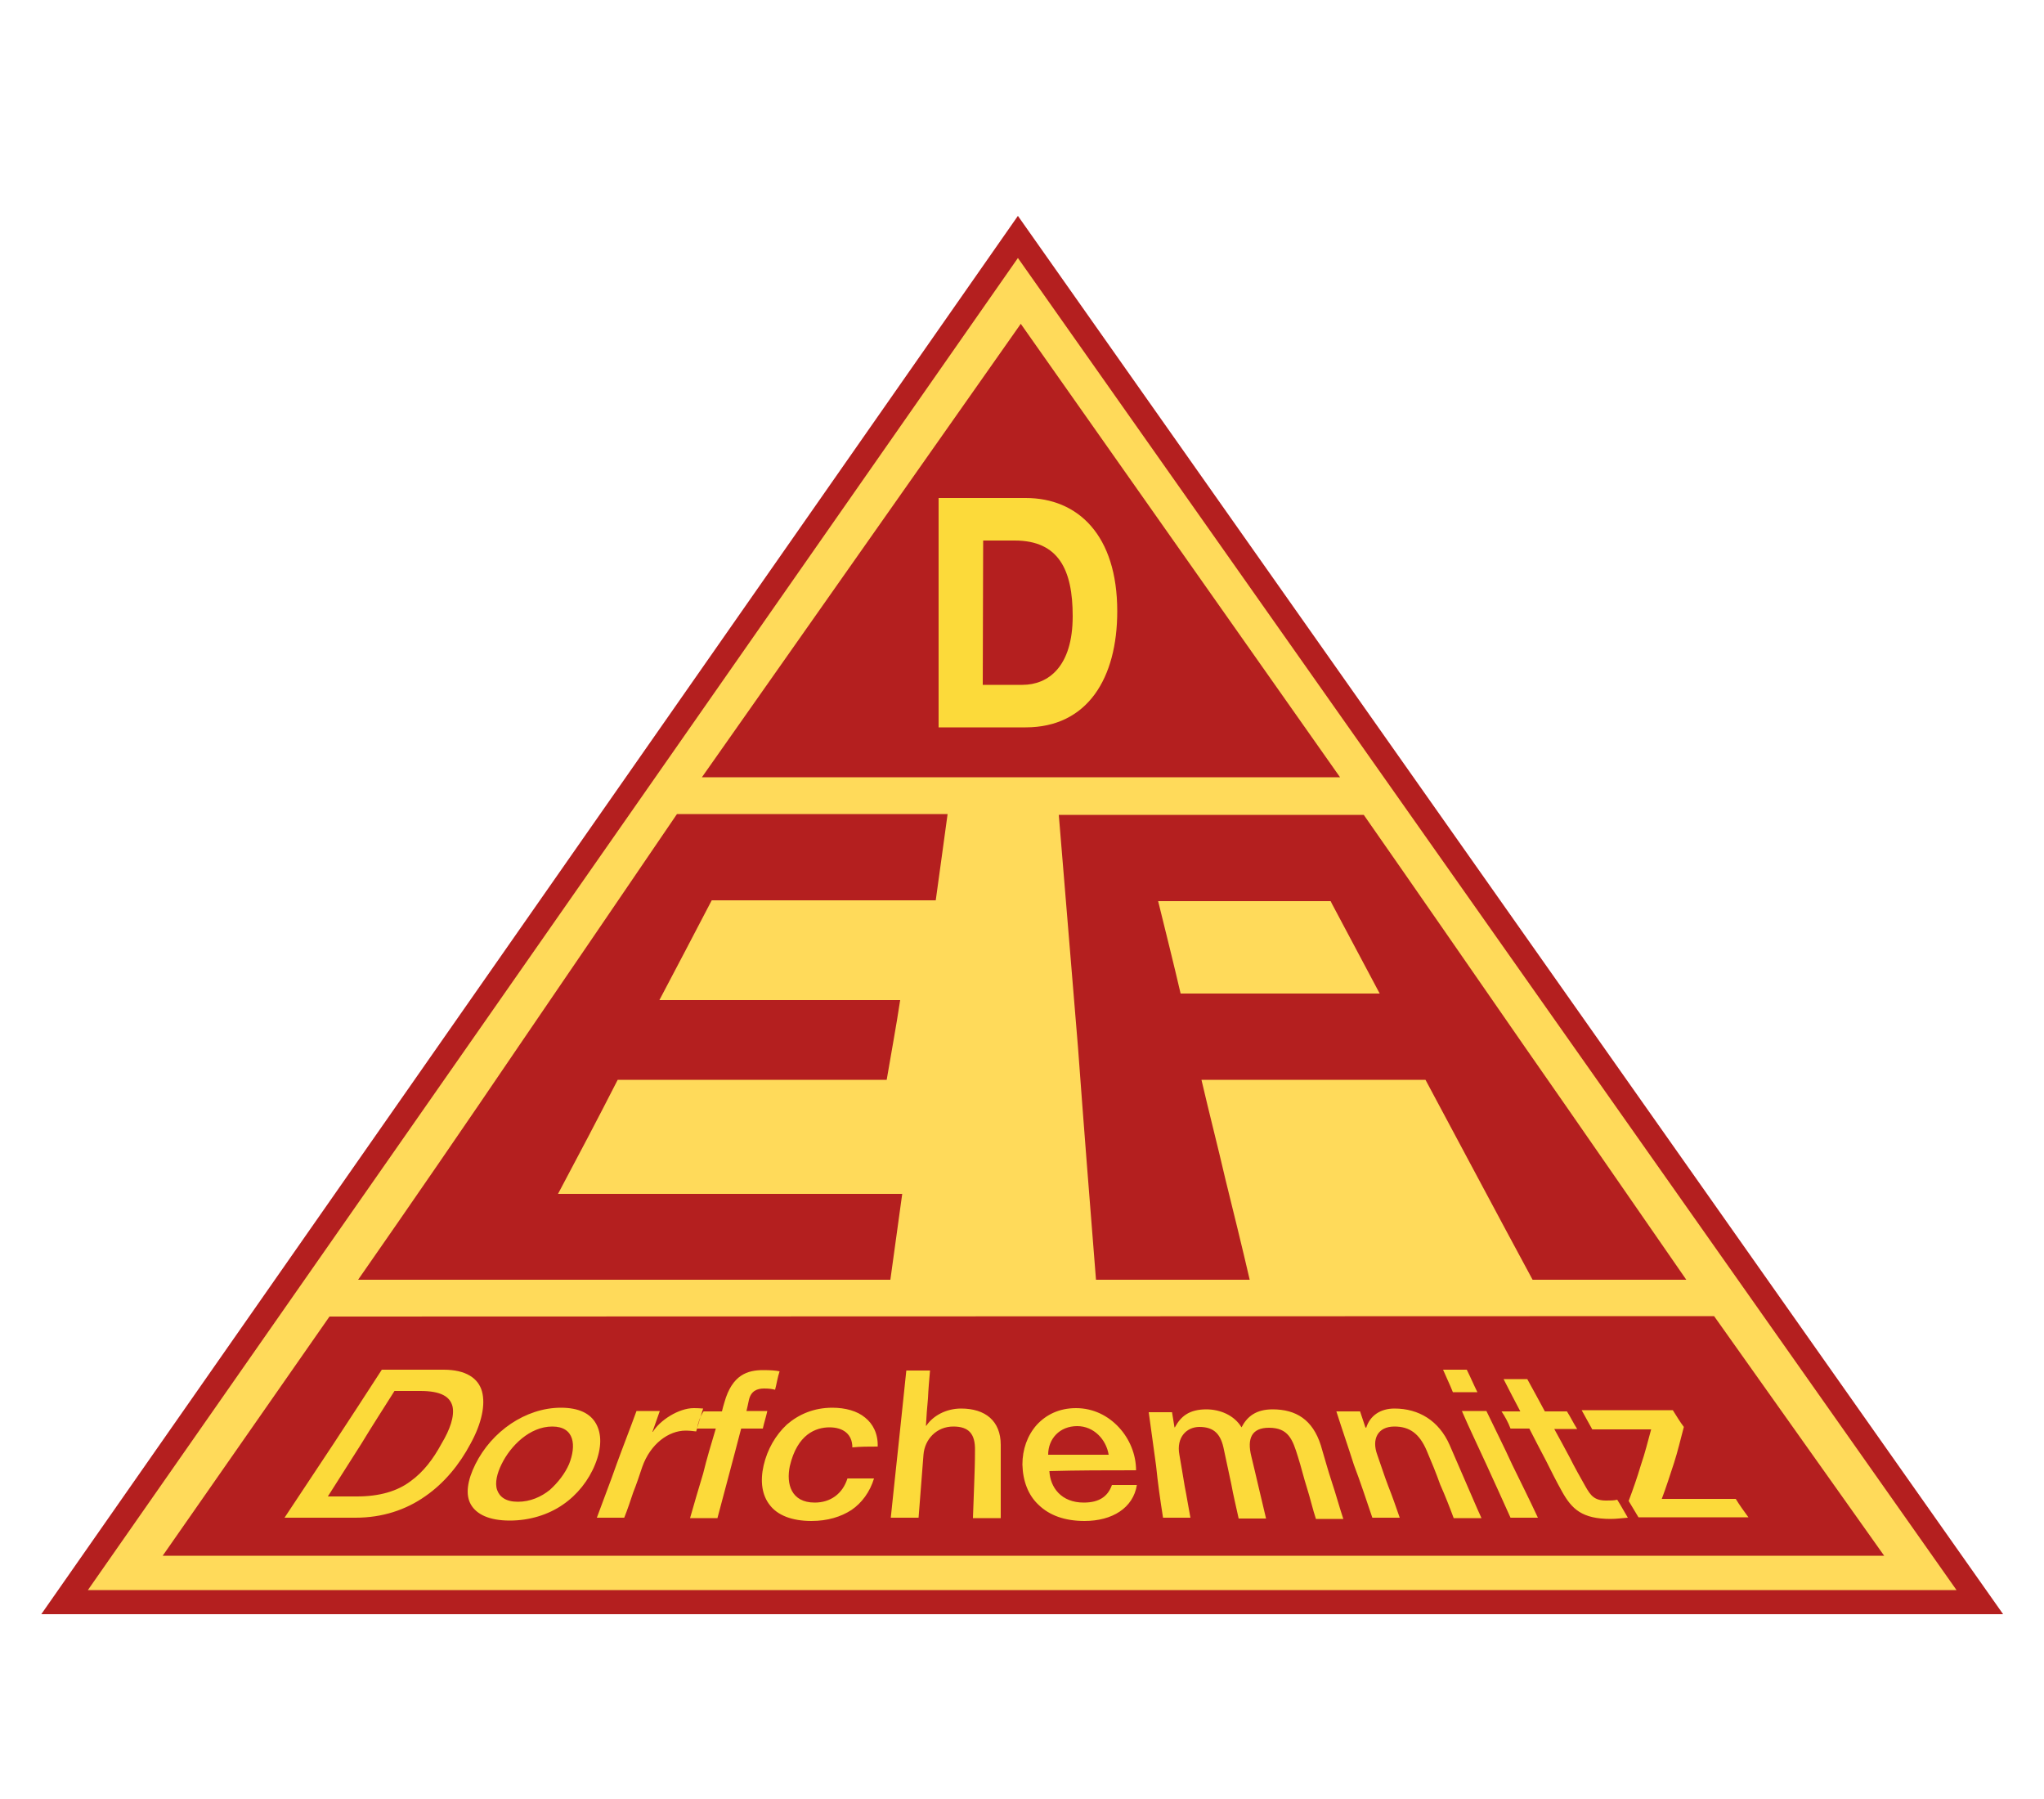
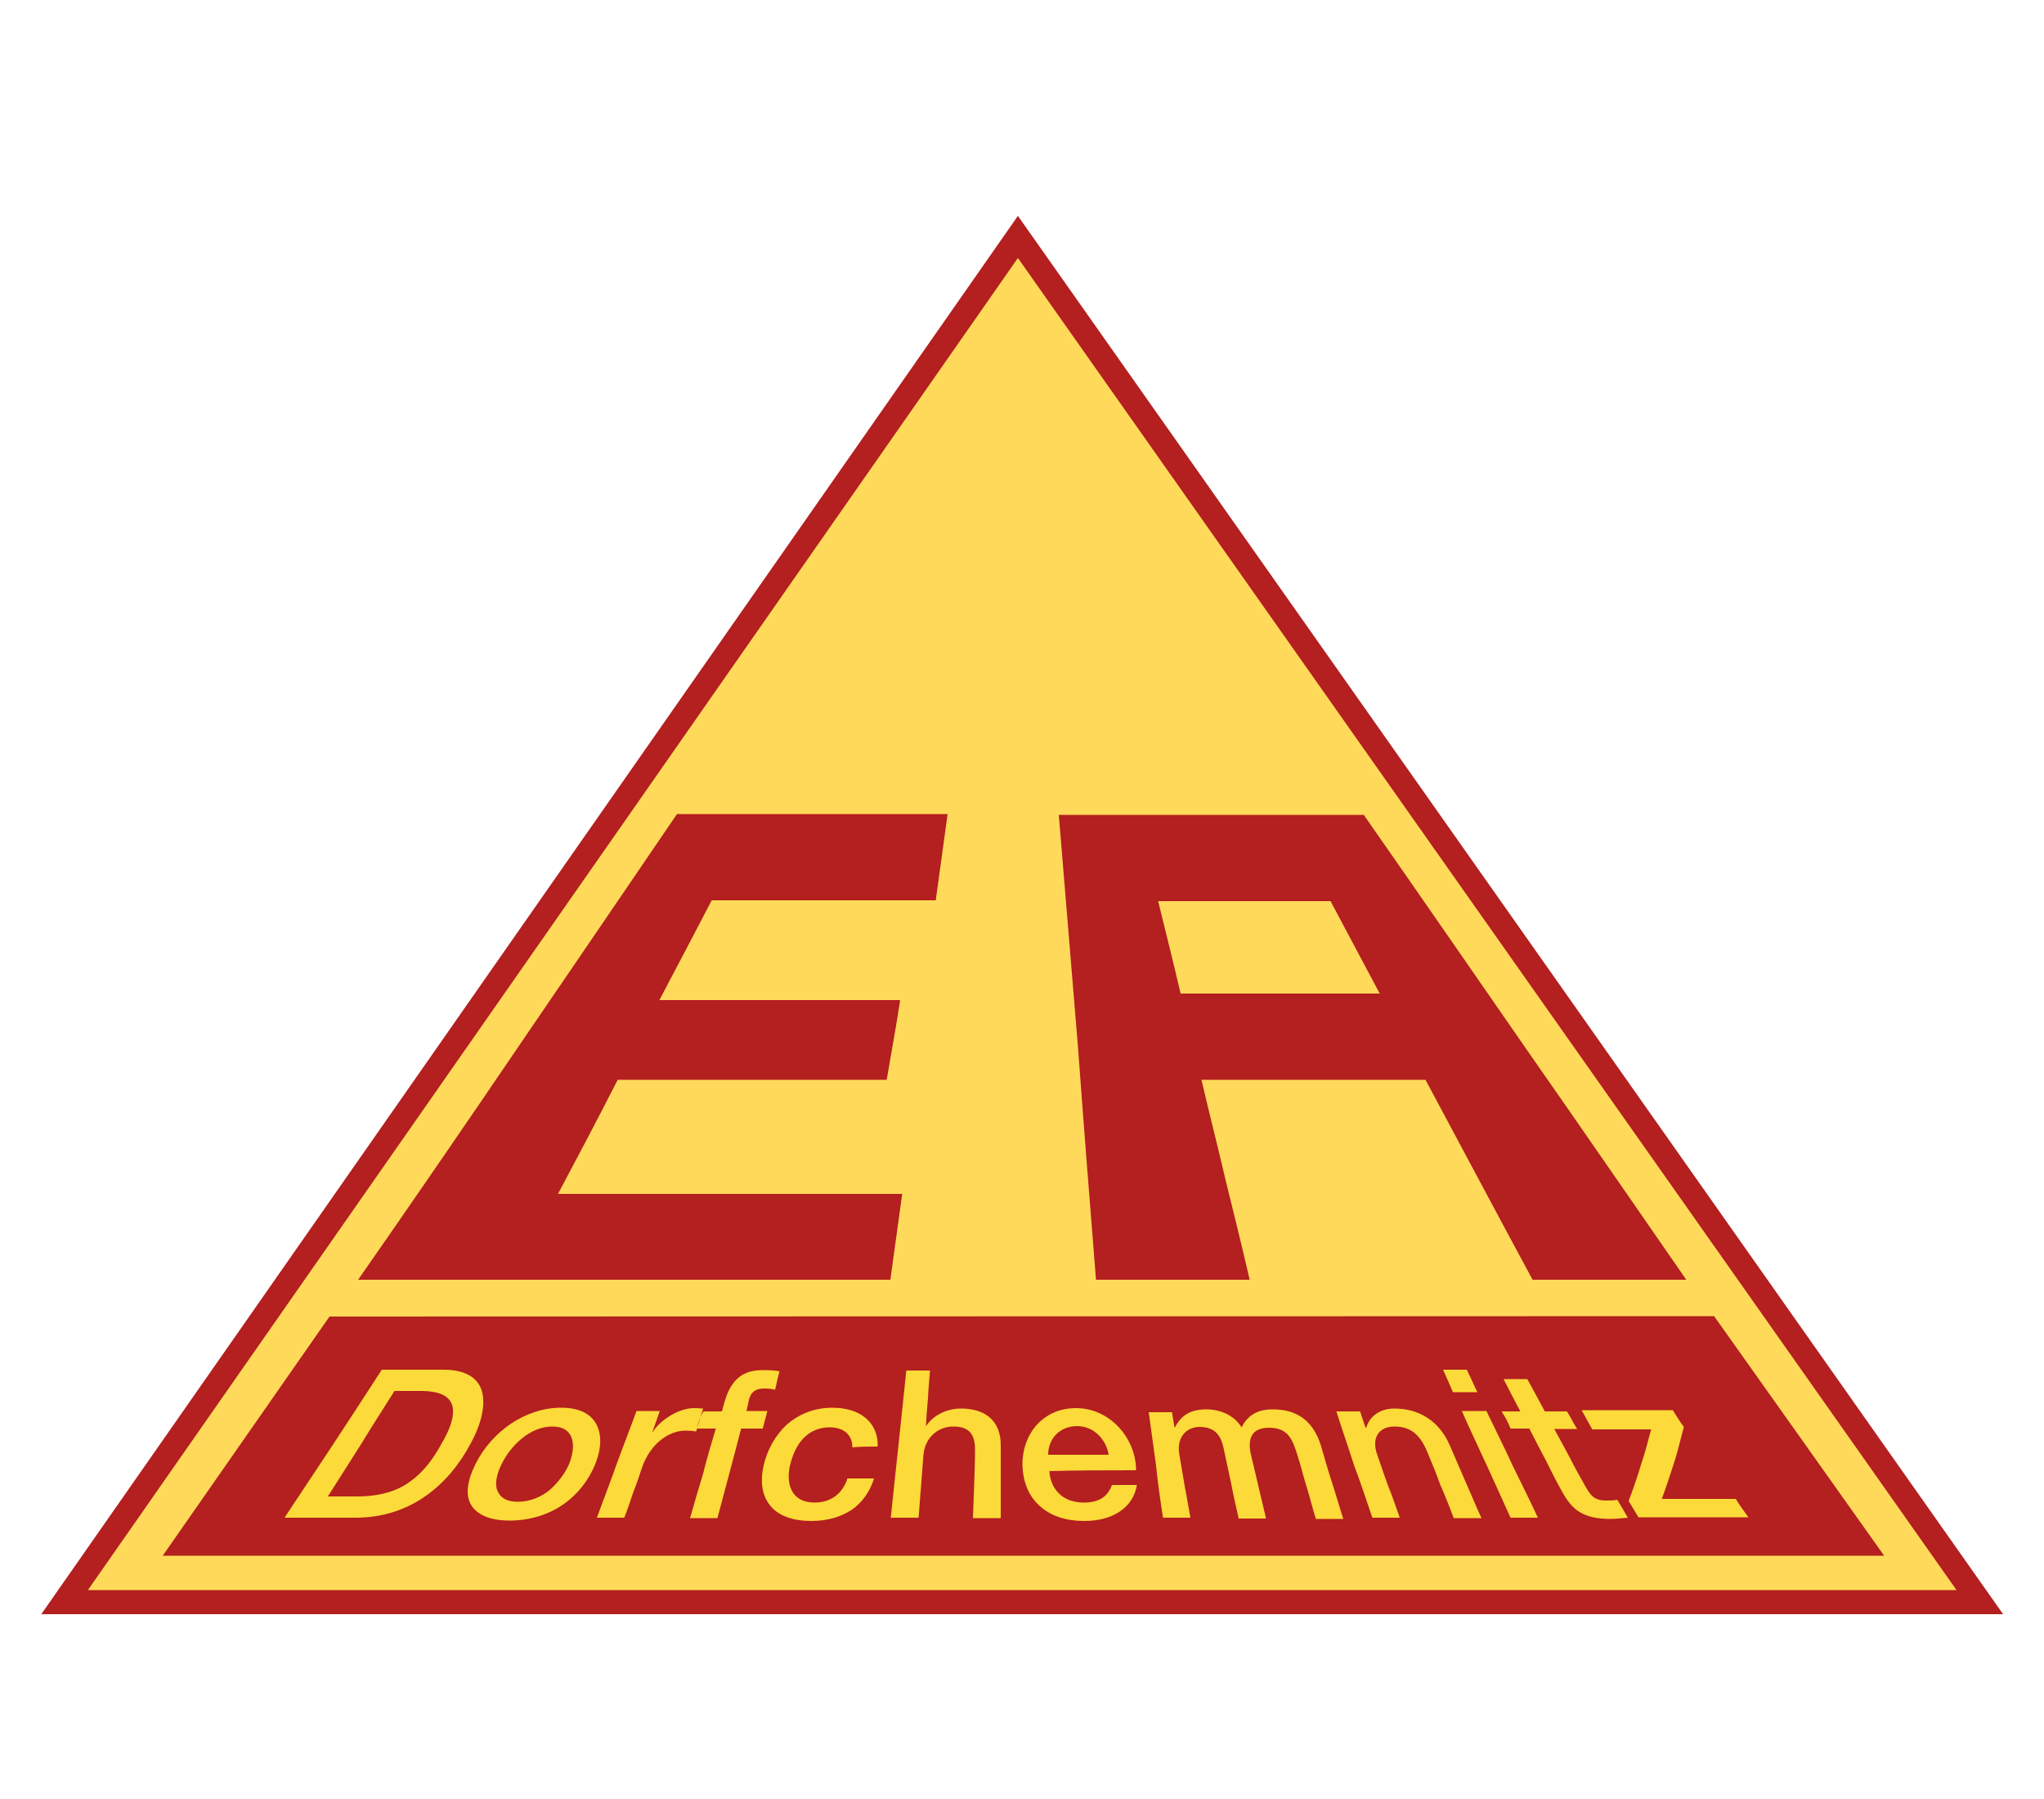
<svg xmlns="http://www.w3.org/2000/svg" version="1.1" id="Ebene_1" x="0px" y="0px" viewBox="0 0 500 440" style="enable-background:new 0 0 500 440;" xml:space="preserve">
  <style type="text/css">
	.st0{fill-rule:evenodd;clip-rule:evenodd;fill:#B41F1F;}
	.st1{fill-rule:evenodd;clip-rule:evenodd;fill:#FFDA5A;}
	.st2{fill-rule:evenodd;clip-rule:evenodd;fill:#FCDA3A;}
</style>
  <g>
    <polygon class="st0" points="249,52.8 490,394.8 10.1,394.8  " />
    <polygon class="st1" points="249,63.1 21.5,388.9 478.6,388.9  " />
-     <polygon class="st0" points="249.7,79.2 171.7,190.1 327.8,190.1  " />
    <polygon class="st0" points="80.6,322 39.8,380.5 460.9,380.5 419.3,321.9  " />
    <path class="st0" d="M87.6,313c21.7,0,43.3,0,65.1,0c21.6,0,43.3,0,65.1,0c1-7,1.9-14,2.9-21c-14.1,0-28.1,0-42.2,0   c-14,0-28.1,0-42,0c4.9-9.2,9.8-18.5,14.6-27.9c21.9,0,43.9,0,65.8,0c1.1-6.5,2.3-12.9,3.3-19.5c-19.7,0-39.3,0-58.9,0   c4.3-8.1,8.5-16.2,12.8-24.4c9.1,0,18.3,0,27.4,0c9.1,0,18.3,0,27.4,0c1-7,1.9-14,2.9-21.1c-11.1,0-22.2,0-33.1,0   c-11.1,0-22.2,0-33.1,0c-12.9,18.9-25.8,37.9-38.8,56.9C113.7,275.3,100.7,294.2,87.6,313" />
    <path class="st2" d="M96.5,340.2c2.2,0,4.3,0,6.3,0c5.1,0,7.3,1.4,7.9,3.8c0.5,2.4-0.6,5.6-2.7,9.1c-2,3.7-4.4,6.9-7.6,9.2   c-3.2,2.4-7.5,3.7-13.1,3.7c-2.4,0-4.7,0-7.1,0c2.7-4.3,5.5-8.6,8.2-12.9C91,348.8,93.8,344.5,96.5,340.2 M69.6,371.2   c5.8,0,11.6,0,17.4,0c6.5,0,12.3-1.9,17.1-5.3c4.6-3.2,8.3-7.7,11-12.8c2.7-4.9,3.7-9.5,2.8-12.8c-0.9-3.2-3.9-5.3-9.4-5.3   c-5.1,0-10,0-15.1,0c-3.9,6-7.9,12.2-11.8,18.1C77.6,359.1,73.6,365.2,69.6,371.2z M126.7,367.3c-3,0-4.5-1.2-5.1-2.9   s0-4.1,1.1-6.3c2.2-4.5,6.9-9.2,12.4-9.2c5.5,0,5.9,4.7,4.1,9.2c-1,2.3-2.7,4.5-4.7,6.3C132.4,366.1,129.7,367.3,126.7,367.3z    M124.7,371.9c4.8,0,9.4-1.4,13-3.9c3.5-2.4,6.3-5.9,7.9-9.9c1.6-4,1.6-7.4,0.2-9.9c-1.4-2.5-4.2-3.9-8.6-3.9   c-4.4,0-8.6,1.5-12.2,3.9c-3.7,2.5-6.7,5.9-8.7,9.9c-2,4-2.5,7.5-1.1,9.9C116.6,370.4,119.7,371.9,124.7,371.9z M146,371.2   c2.3,0,4.5,0,6.7,0c0.8-2,1.5-4.1,2.2-6.2c0.8-2,1.5-4.1,2.2-6.2c2-5.7,6.5-8.9,10.6-8.9c0.9,0,1.8,0.1,2.6,0.2   c0.5-1.8,1.1-3.7,1.7-5.6c-0.5,0-0.8-0.1-2.3-0.1c-3.7,0-8.3,3-10,5.8h-0.1c0.6-1.7,1.2-3.4,1.8-5.1c-1.9,0-3.8,0-5.7,0   c-1.6,4.4-3.3,8.7-4.9,13.1C149.3,362.5,147.6,366.8,146,371.2z M170.5,349.4c1.5,0,3,0,4.6,0c-1.1,3.7-2.2,7.3-3.1,11   c-1.1,3.7-2.2,7.3-3.2,10.9c2.2,0,4.4,0,6.7,0c1-3.7,1.9-7.2,2.9-10.9c1-3.7,1.9-7.2,2.9-11c1.7,0,3.4,0,5.3,0   c0.3-1.4,0.8-2.9,1.1-4.3c-1.7,0-3.4,0-5.1,0c0.2-0.9,0.4-1.7,0.6-2.7c0.5-2.2,2-2.8,3.7-2.8c1.2,0,1.9,0.1,2.7,0.3   c0.4-1.5,0.6-3,1.1-4.5c-0.9-0.2-2.2-0.3-4-0.3c-3.8,0-7.6,1.1-9.5,7.9c-0.2,0.6-0.4,1.4-0.6,2.2c-1.5,0-3,0-4.5,0   C171.3,346.4,170.8,347.8,170.5,349.4z M214.7,353.8c0.1-3.2-1.2-5.6-3.1-7.1c-1.9-1.6-4.8-2.4-8-2.4c-4.5,0-8.2,1.6-11.1,4.1   c-2.8,2.6-4.8,6.1-5.7,10c-0.9,3.9-0.4,7.3,1.5,9.7c1.9,2.5,5.4,3.9,10.2,3.9c3.9,0,7.2-1,9.8-2.7c2.5-1.7,4.5-4.4,5.5-7.7   c-2.2,0-4.4,0-6.5,0c-1.2,3.8-4.2,5.9-8,5.9c-5.8,0-7-4.6-6.1-8.9c0.9-3.9,2.5-6.3,4.3-7.7c1.8-1.4,3.8-1.8,5.4-1.8   c3.4,0,5.6,1.7,5.6,4.9C210.5,353.8,212.5,353.8,214.7,353.8z M217.9,371.2c2.3,0,4.5,0,6.8,0c0.2-2.6,0.4-5.2,0.6-7.7   c0.2-2.6,0.4-5.2,0.6-7.7c0.3-3.8,3.2-6.9,7.3-6.9c3.7,0,5.4,1.7,5.3,5.9c0,2.8-0.1,5.5-0.2,8.3c-0.1,2.7-0.2,5.5-0.3,8.2   c2.3,0,4.5,0,6.8,0c0-3,0-6,0-8.9c0-3,0-6,0-9c0-5.9-3.8-8.9-9.7-8.9c-3.7,0-6.9,1.8-8.5,4.2c-0.1,0-0.1,0-0.1,0   c0.1-2.2,0.3-4.5,0.5-6.7c0.1-2.3,0.3-4.5,0.5-6.8c-1.9,0-4,0-5.8,0c-0.6,6-1.3,12.2-1.9,18.1C219.2,359.1,218.5,365.2,217.9,371.2   z M277.9,359.6c0-3.9-1.6-7.7-4.2-10.5c-2.6-2.8-6.2-4.7-10.5-4.7c-4.1,0-7.3,1.6-9.6,4.1c-2.3,2.6-3.5,6-3.5,9.7   c0.1,4,1.4,7.5,4,9.9c2.6,2.5,6.3,3.9,11.2,3.9c6.8,0,11.9-3.2,12.8-8.8c-2,0-4.1,0-6.1,0c-1,2.8-3.1,4.3-6.9,4.3   c-5.5,0-8.2-3.7-8.4-7.7C263.6,359.6,270.7,359.6,277.9,359.6z M256.4,355.8c0-3.9,2.8-7,7.1-7c4.1,0,7.1,3.3,7.7,7   C266.2,355.8,261.2,355.8,256.4,355.8z M284.5,371.2c2.3,0,4.4,0,6.7,0c-0.5-2.6-0.9-5.2-1.4-7.7c-0.4-2.6-0.9-5.2-1.3-7.7   c-0.8-4.3,1.8-6.8,4.9-6.8c3.7,0,5.3,1.9,6,5.6c0.6,2.8,1.2,5.6,1.8,8.4c0.5,2.8,1.2,5.6,1.8,8.4c2.3,0,4.4,0,6.7,0   c-0.6-2.5-1.2-5.1-1.8-7.6s-1.2-5.2-1.8-7.6c-1.1-4.4,0.1-7,4.3-7c4.8,0,5.8,2.9,7.1,7.1c0.8,2.5,1.4,5.1,2.2,7.6s1.4,5.2,2.2,7.6   c2.3,0,4.5,0,6.7,0c-1-3-1.8-6-2.8-9s-1.8-6-2.7-9c-2-6.3-6.1-8.8-11.8-8.8c-4,0-6.2,1.7-7.6,4.4c-1.8-3-5.3-4.4-8.6-4.4   c-4.3,0-6.3,1.8-7.7,4.4c-0.1,0-0.1,0-0.1,0c-0.2-1.3-0.4-2.5-0.6-3.7c-1.8,0-3.8,0-5.7,0c0.6,4.4,1.2,8.7,1.8,13.1   C283.2,362.5,283.8,366.8,284.5,371.2z M335.7,371.2c2.2,0,4.5,0,6.7,0c-0.9-2.6-1.8-5.2-2.8-7.7c-1-2.6-1.8-5.2-2.7-7.7   c-1.4-3.8,0.1-6.9,4.2-6.9c3.7,0,6.1,1.7,7.9,5.9c1.2,2.8,2.3,5.5,3.3,8.3c1.2,2.7,2.3,5.5,3.3,8.2c2.2,0,4.4,0,6.8,0   c-1.4-3-2.6-6-3.9-8.9c-1.3-3-2.6-6-3.9-9c-2.6-5.9-7.5-8.9-13.5-8.9c-3.5,0-6,1.8-6.9,4.7c-0.1,0-0.1-0.1-0.2-0.1   c-0.4-1.3-0.9-2.6-1.3-3.9c-2,0-3.9,0-5.8,0c1.4,4.4,2.9,8.7,4.3,13.1C332.8,362.5,334.2,366.8,335.7,371.2z M369.5,371.2   c2.3,0,4.5,0,6.7,0c-2-4.3-4.2-8.7-6.3-13c-2-4.4-4.2-8.7-6.3-13.1c-2,0-4.1,0-6,0c1.9,4.4,4,8.7,6,13.1   C365.6,362.5,367.5,366.8,369.5,371.2z M355.4,340.5c2,0,4,0,6,0c-0.9-1.8-1.7-3.7-2.6-5.5c-1.9,0-3.9,0-5.8,0   C353.8,336.9,354.7,338.7,355.4,340.5z M369.5,349.4c1.5,0,3.1,0,4.6,0c1.3,2.6,2.7,5.2,4,7.7c1.3,2.6,2.6,5.2,4,7.7   c2.4,4.3,4.9,6.7,11.9,6.7c1.5,0,2.7-0.2,4.2-0.3c-0.9-1.5-1.7-3-2.6-4.4c-0.8,0.2-1.7,0.2-2.7,0.2c-2.9,0-3.8-1.2-5.1-3.5   c-1.3-2.3-2.6-4.6-3.8-7c-1.2-2.3-2.5-4.6-3.8-7c1.8,0,3.7,0,5.6,0c-0.9-1.4-1.6-2.9-2.5-4.3c-1.8,0-3.7,0-5.4,0   c-1.4-2.6-2.8-5.2-4.3-7.9c-1.9,0-3.9,0-5.8,0c1.4,2.7,2.7,5.3,4.1,7.9c-1.5,0-3.1,0-4.6,0C368.1,346.4,368.9,347.8,369.5,349.4z    M389.5,349.6c4.8,0,9.6,0,14.4,0c-0.8,2.9-1.5,5.8-2.5,8.7c-0.9,3-1.9,5.9-3,8.8c0.8,1.3,1.6,2.7,2.4,4c8.9,0,18,0,26.9,0   c-1.1-1.5-2.2-3-3.1-4.5c-6.1,0-12,0-18.1,0c1.1-2.9,2-5.8,3-8.8c0.9-2.8,1.6-5.8,2.4-8.8c-1-1.3-1.8-2.7-2.7-4.1   c-7.5,0-14.8,0-22.3,0C387.8,346.6,388.7,348.1,389.5,349.6z" />
-     <path class="st2" d="M229.6,177.9h21.3c15.1,0,22.4-12,22.4-28.4c0-18.6-9.6-27.7-22.4-27.7h-21.3V177.9z M240.5,132.2h7.7   c10.8,0,14.2,7.2,14.2,18.5c0,12.4-6,16.8-12.3,16.8h-9.7L240.5,132.2L240.5,132.2z" />
    <path class="st0" d="M325.5,220.4l0.4,0.8c3.9,7.3,7.7,14.5,11.6,21.8c-16.2,0-32.5,0-48.7,0c-1.7-7.3-3.5-14.5-5.3-21.8l-0.2-0.8   H325.5z M268.1,313c12.5,0,25.1,0,37.6,0c-1.9-8.2-3.9-16.3-5.9-24.4c-1.9-8.2-4-16.3-5.9-24.5c18.3,0,36.6,0,54.8,0   c4.4,8.2,8.7,16.3,13.1,24.5c4.4,8.2,8.7,16.3,13.1,24.4c12.5,0,25.1,0,37.6,0c-13.1-18.9-26.2-37.9-39.4-56.8   c-13.1-18.9-26.3-38-39.5-56.9H259c1.6,18.9,3.1,38,4.7,56.9C265.1,275.3,266.6,294.2,268.1,313z" />
  </g>
</svg>